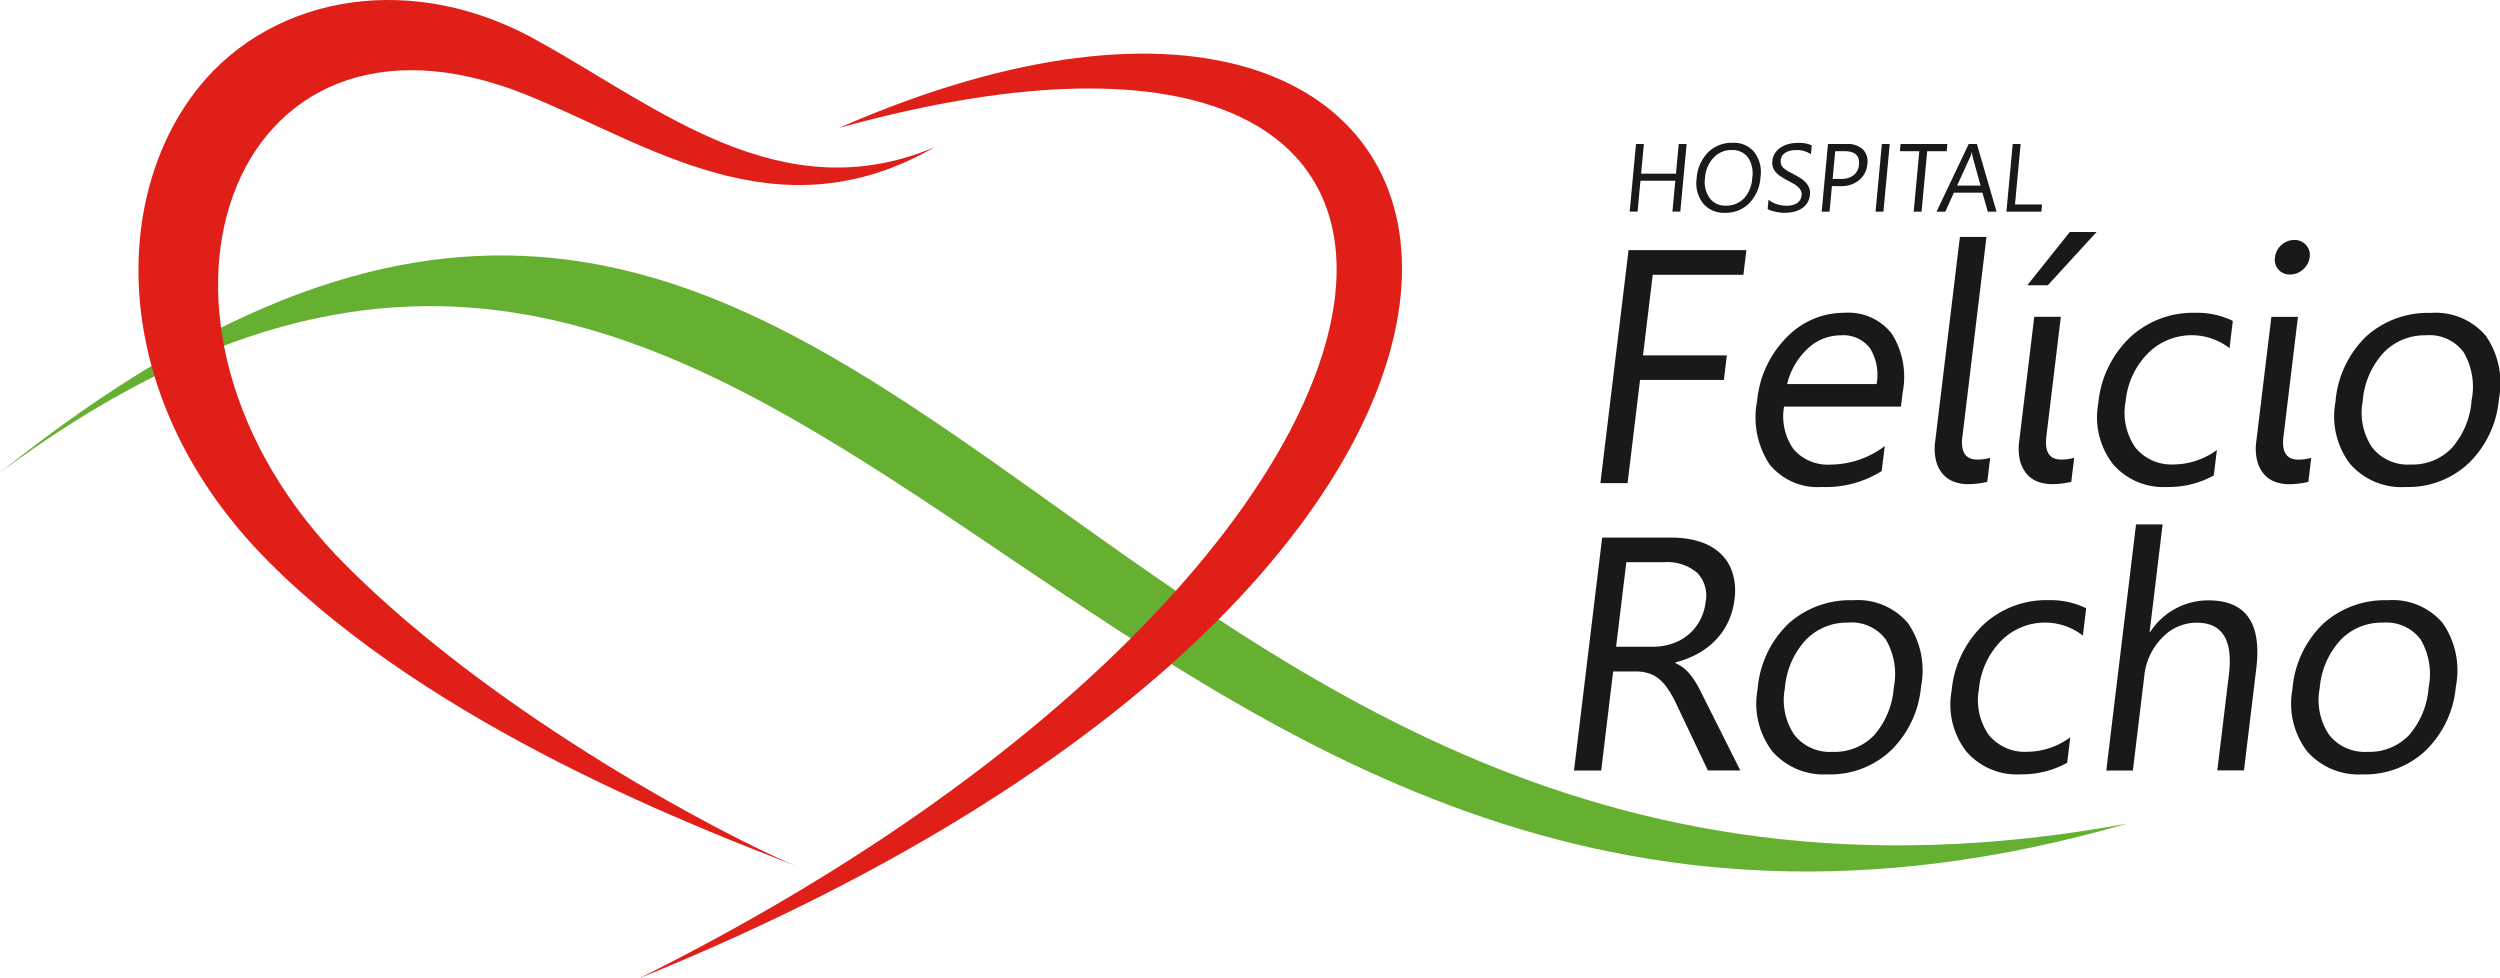
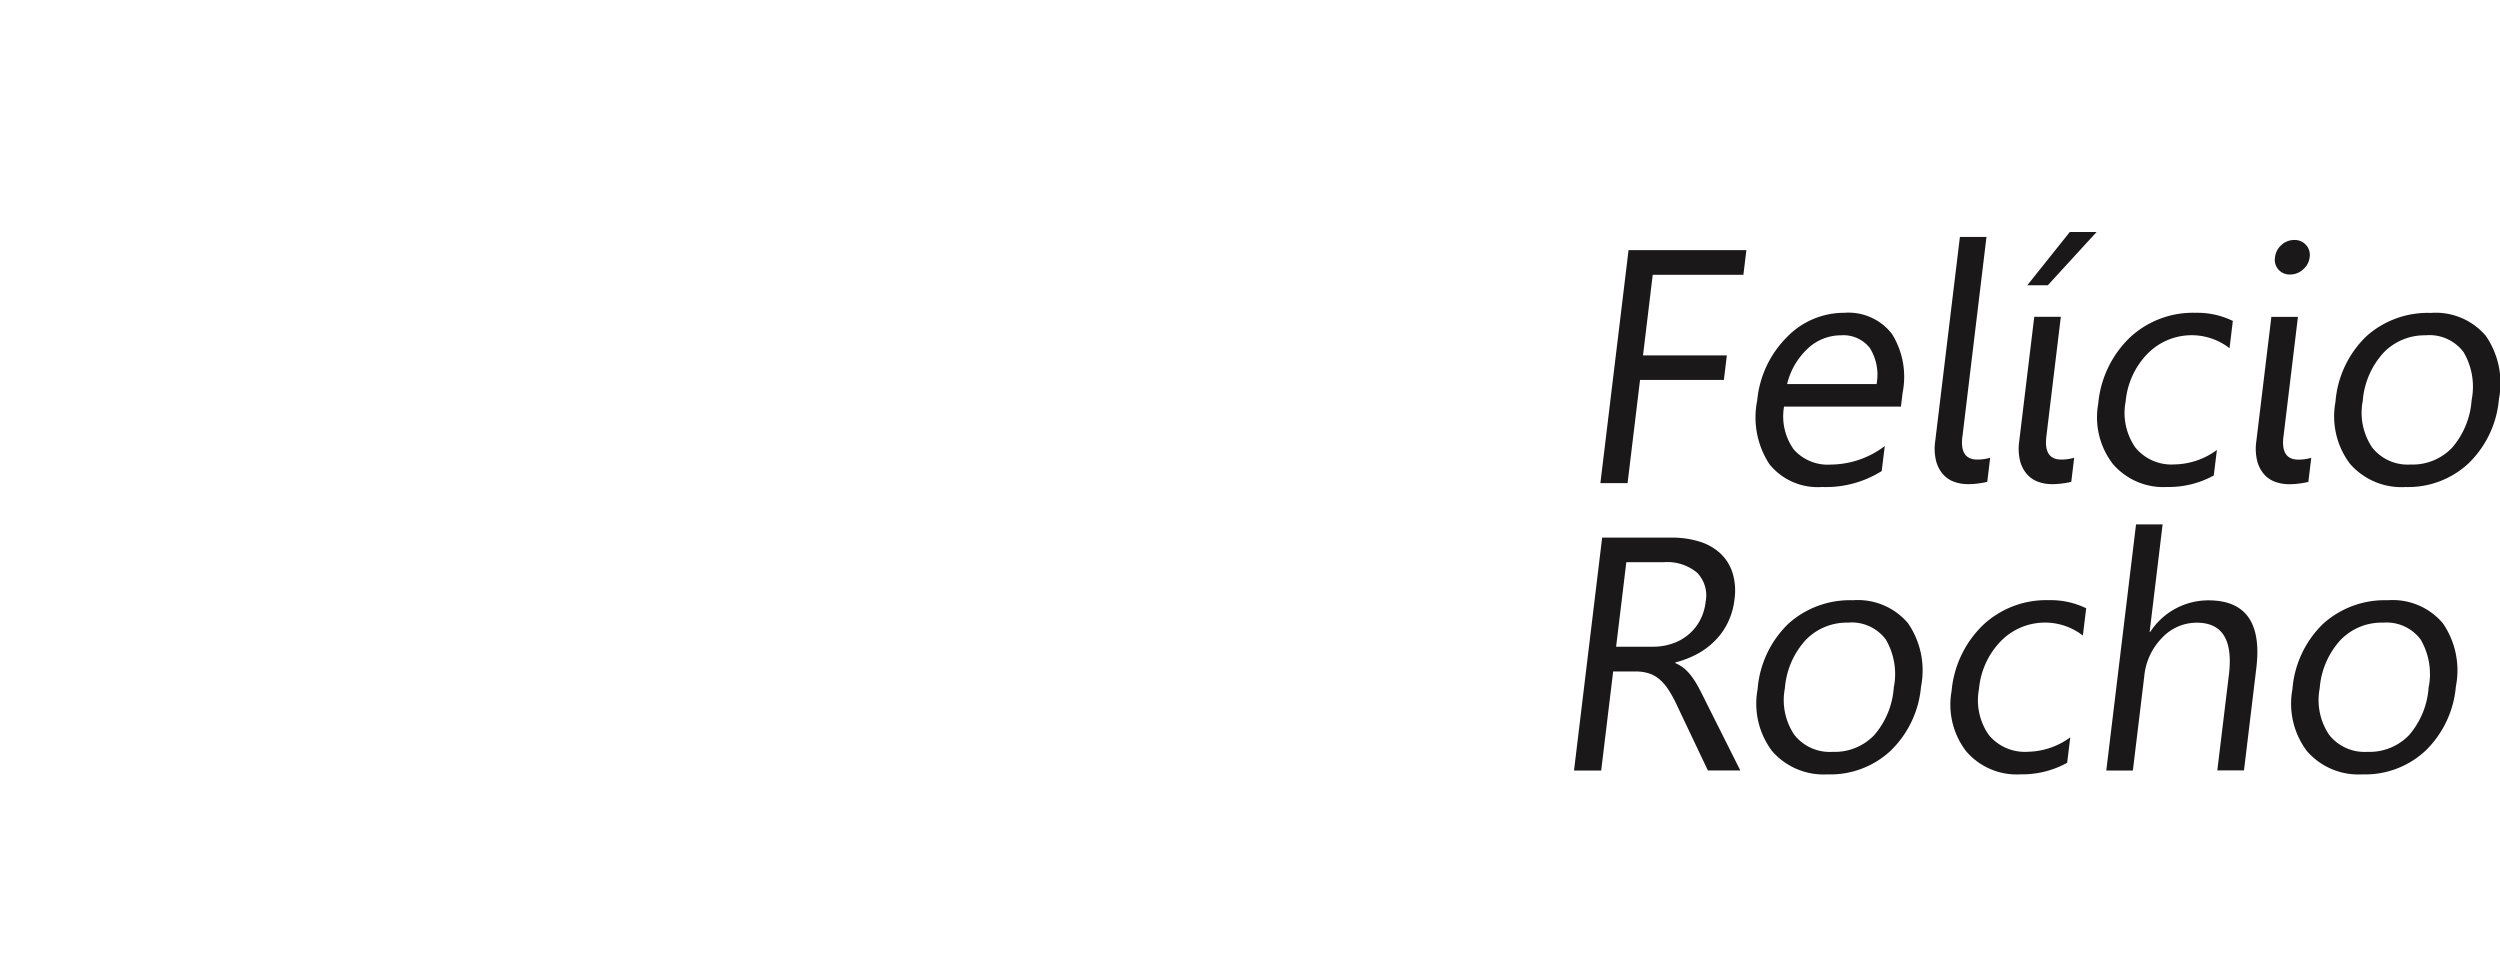
<svg xmlns="http://www.w3.org/2000/svg" width="161.838" height="63.325" viewBox="0 0 161.838 63.325">
  <g id="Grupo_1708" data-name="Grupo 1708" transform="translate(-173.134 -372.322)">
-     <path id="Caminho_1476" data-name="Caminho 1476" d="M310.853,434.5c-67.914,19.642-84.962-61.841-137.719-22.722C230.218,366.123,240.754,447.44,310.853,434.5Z" transform="translate(0 -8.866)" fill="#65b031" fill-rule="evenodd" />
-     <path id="Caminho_1477" data-name="Caminho 1477" d="M236.711,437.509c54.438-27.108,60.718-68.264,12.94-55.05C295.272,362.455,305.477,409.623,236.711,437.509Z" transform="translate(-22.189 -1.861)" fill="#e11f19" fill-rule="evenodd" />
-     <path id="Caminho_1478" data-name="Caminho 1478" d="M229.407,428.357c-4.2-1.754-19.03-9.424-29-19.364-15.7-15.644-7.8-38.3,11.539-30.56,7.863,3.147,16.286,9.292,26.478,3.424-9.843,4.153-17.813-2.519-25.418-6.747-8.223-4.774-17.349-3.152-22.183,2.838-5.834,7.23-5.8,20.4,4.509,30.74C206.04,419.426,223.238,425.949,229.407,428.357Z" transform="translate(-4.805 0)" fill="#e11f19" fill-rule="evenodd" />
    <path id="Caminho_1479" data-name="Caminho 1479" d="M340.619,398.164h-5.868l-.629,5.216h5.427l-.192,1.59h-5.427l-.807,6.678h-1.76l1.823-15.081h7.628l-.194,1.6Zm10.207,8.529h-7.573a3.682,3.682,0,0,0,.63,2.779,2.946,2.946,0,0,0,2.416.975,5.844,5.844,0,0,0,3.475-1.2l-.2,1.62a6.776,6.776,0,0,1-3.86,1.031,4.011,4.011,0,0,1-3.4-1.465,5.523,5.523,0,0,1-.8-4.127,6.674,6.674,0,0,1,1.915-4.1,5.142,5.142,0,0,1,3.716-1.584,3.559,3.559,0,0,1,3.092,1.367,5.248,5.248,0,0,1,.692,3.8l-.109.9Zm-1.583-1.459a3.265,3.265,0,0,0-.434-2.328,2.165,2.165,0,0,0-1.866-.827,3.127,3.127,0,0,0-2.168.87,4.58,4.58,0,0,0-1.323,2.285Zm5.552,3.405q-.179,1.481.961,1.484a2.919,2.919,0,0,0,.84-.117l-.188,1.558a4.623,4.623,0,0,1-.542.1,4.825,4.825,0,0,1-.7.05,2.606,2.606,0,0,1-.945-.168,1.739,1.739,0,0,1-.717-.518,2.123,2.123,0,0,1-.421-.867,3.363,3.363,0,0,1-.046-1.214l1.6-13.237h1.72L354.8,408.639Zm5.438,0q-.179,1.481.961,1.484a2.919,2.919,0,0,0,.84-.117l-.188,1.558a4.647,4.647,0,0,1-.542.1,4.812,4.812,0,0,1-.7.05,2.607,2.607,0,0,1-.945-.168,1.739,1.739,0,0,1-.717-.518,2.123,2.123,0,0,1-.421-.867,3.393,3.393,0,0,1-.046-1.214l.975-8.064h1.72l-.939,7.759Zm3.254-13.249-3.159,3.449H359l2.752-3.449Zm7.589,15.76a6.033,6.033,0,0,1-3.023.748,4.3,4.3,0,0,1-3.523-1.5,4.954,4.954,0,0,1-.939-3.887,6.784,6.784,0,0,1,2.036-4.276,5.974,5.974,0,0,1,4.25-1.613,5.243,5.243,0,0,1,2.428.526l-.214,1.766a4,4,0,0,0-5.294.343,5.076,5.076,0,0,0-1.43,3.1,3.924,3.924,0,0,0,.629,2.987,3.018,3.018,0,0,0,2.525,1.094,4.763,4.763,0,0,0,2.752-.936l-.2,1.64Zm4.932-13.007a.948.948,0,0,1-.973-1.113,1.238,1.238,0,0,1,.419-.8,1.218,1.218,0,0,1,.825-.322.975.975,0,0,1,.763.322.956.956,0,0,1,.235.8,1.21,1.21,0,0,1-.427.786,1.231,1.231,0,0,1-.842.327Zm-.427,10.5q-.181,1.481.96,1.484a2.919,2.919,0,0,0,.84-.117l-.188,1.558a4.588,4.588,0,0,1-.54.1,4.845,4.845,0,0,1-.7.05,2.606,2.606,0,0,1-.945-.168,1.739,1.739,0,0,1-.717-.518,2.129,2.129,0,0,1-.42-.867,3.349,3.349,0,0,1-.047-1.214l.975-8.064h1.72l-.937,7.759ZM383.5,411.9a4.41,4.41,0,0,1-3.615-1.508,5.1,5.1,0,0,1-.936-4,6.616,6.616,0,0,1,1.989-4.24,5.948,5.948,0,0,1,4.177-1.522,4.25,4.25,0,0,1,3.565,1.482,5.4,5.4,0,0,1,.849,4.113,6.562,6.562,0,0,1-1.948,4.127A5.715,5.715,0,0,1,383.5,411.9Zm1.312-9.82a3.686,3.686,0,0,0-2.754,1.129,5.219,5.219,0,0,0-1.343,3.12,4.024,4.024,0,0,0,.612,3.015,2.921,2.921,0,0,0,2.474,1.1,3.535,3.535,0,0,0,2.694-1.084,5.26,5.26,0,0,0,1.267-3.078,4.434,4.434,0,0,0-.518-3.112,2.763,2.763,0,0,0-2.432-1.094Zm-44.39,28.169h-2.1l-2.006-4.226a8.116,8.116,0,0,0-.547-1,3.2,3.2,0,0,0-.583-.677,2,2,0,0,0-.686-.383,2.763,2.763,0,0,0-.872-.122H332.19l-.775,6.412h-1.759l1.822-15.078h4.483a6,6,0,0,1,1.788.249,3.5,3.5,0,0,1,1.353.748,2.93,2.93,0,0,1,.807,1.256,3.964,3.964,0,0,1,.133,1.764,4.557,4.557,0,0,1-.411,1.446,4.31,4.31,0,0,1-.81,1.17,4.782,4.782,0,0,1-1.154.881,6.214,6.214,0,0,1-1.448.564l-.006.043a2.673,2.673,0,0,1,.612.378,3.188,3.188,0,0,1,.465.516,5.28,5.28,0,0,1,.42.667c.133.247.281.539.441.866l2.273,4.531Zm-7.38-13.481-.661,5.47h2.388a3.761,3.761,0,0,0,1.243-.2,3.175,3.175,0,0,0,1.039-.574,3.092,3.092,0,0,0,.751-.916,3.308,3.308,0,0,0,.374-1.213,2.115,2.115,0,0,0-.551-1.887,3.016,3.016,0,0,0-2.174-.68ZM346.092,430.5a4.41,4.41,0,0,1-3.615-1.508,5.1,5.1,0,0,1-.936-4,6.6,6.6,0,0,1,1.988-4.239,5.951,5.951,0,0,1,4.179-1.523,4.253,4.253,0,0,1,3.565,1.482,5.386,5.386,0,0,1,.847,4.11,6.569,6.569,0,0,1-1.946,4.13,5.714,5.714,0,0,1-4.081,1.551Zm1.312-9.82a3.689,3.689,0,0,0-2.754,1.128,5.222,5.222,0,0,0-1.343,3.12,4.025,4.025,0,0,0,.612,3.016,2.919,2.919,0,0,0,2.472,1.1,3.543,3.543,0,0,0,2.7-1.083,5.256,5.256,0,0,0,1.265-3.079,4.424,4.424,0,0,0-.517-3.112,2.757,2.757,0,0,0-2.431-1.094Zm14.177,9.072a6.027,6.027,0,0,1-3.021.748,4.3,4.3,0,0,1-3.523-1.5,4.946,4.946,0,0,1-.939-3.888,6.777,6.777,0,0,1,2.035-4.276,5.981,5.981,0,0,1,4.25-1.611,5.247,5.247,0,0,1,2.428.525l-.214,1.766a4,4,0,0,0-5.293.343,5.078,5.078,0,0,0-1.43,3.1,3.925,3.925,0,0,0,.63,2.987,3.017,3.017,0,0,0,2.525,1.093,4.781,4.781,0,0,0,2.752-.935l-.2,1.64Zm11.443.494H371.3l.751-6.2q.406-3.365-2.086-3.363a3.071,3.071,0,0,0-2.235.972,4.1,4.1,0,0,0-1.159,2.5l-.738,6.1h-1.72l1.926-15.937h1.72l-.84,6.959h.042a4.479,4.479,0,0,1,3.765-2.04q3.625,0,3.1,4.383l-.8,6.635Zm7.69.254a4.408,4.408,0,0,1-3.615-1.508,5.1,5.1,0,0,1-.936-4,6.6,6.6,0,0,1,1.988-4.239,5.948,5.948,0,0,1,4.179-1.523,4.254,4.254,0,0,1,3.565,1.482,5.386,5.386,0,0,1,.847,4.11,6.569,6.569,0,0,1-1.946,4.13,5.714,5.714,0,0,1-4.081,1.551Zm1.312-9.82a3.689,3.689,0,0,0-2.754,1.128,5.218,5.218,0,0,0-1.343,3.12,4.024,4.024,0,0,0,.612,3.016,2.919,2.919,0,0,0,2.472,1.1,3.544,3.544,0,0,0,2.7-1.083,5.264,5.264,0,0,0,1.266-3.079,4.425,4.425,0,0,0-.517-3.112A2.757,2.757,0,0,0,382.025,420.681Z" transform="translate(-54.628 -8.051)" fill="#1a1818" fill-rule="evenodd" />
-     <path id="Caminho_1480" data-name="Caminho 1480" d="M338.47,390.981h-.512l.186-2h-2.256l-.186,2h-.512l.41-4.379h.51l-.179,1.922h2.256l.18-1.922h.51l-.408,4.379Zm2.894.074a1.739,1.739,0,0,1-1.428-.615,2.121,2.121,0,0,1-.41-1.6,2.656,2.656,0,0,1,.727-1.687,2.176,2.176,0,0,1,1.607-.628,1.7,1.7,0,0,1,1.4.609,2.131,2.131,0,0,1,.4,1.6,2.664,2.664,0,0,1-.724,1.7,2.134,2.134,0,0,1-1.574.624Zm.416-4.062a1.552,1.552,0,0,0-1.163.5,2.107,2.107,0,0,0-.55,1.308,1.81,1.81,0,0,0,.3,1.3,1.234,1.234,0,0,0,1.044.493,1.568,1.568,0,0,0,1.177-.471,2.093,2.093,0,0,0,.536-1.314,1.881,1.881,0,0,0-.276-1.34,1.252,1.252,0,0,0-1.064-.475Zm2.342,3.812.057-.6a.982.982,0,0,0,.232.163,1.6,1.6,0,0,0,.292.126,2.674,2.674,0,0,0,.313.076,1.6,1.6,0,0,0,.3.029,1.235,1.235,0,0,0,.721-.176.661.661,0,0,0,.279-.505.559.559,0,0,0-.049-.308.757.757,0,0,0-.192-.24,1.776,1.776,0,0,0-.3-.208c-.12-.068-.248-.137-.385-.21s-.279-.156-.4-.235a1.584,1.584,0,0,1-.32-.264.915.915,0,0,1-.243-.749,1.085,1.085,0,0,1,.181-.52,1.263,1.263,0,0,1,.377-.366,1.647,1.647,0,0,1,.506-.214,2.186,2.186,0,0,1,.56-.07,2.016,2.016,0,0,1,.927.156l-.054.576a1.593,1.593,0,0,0-.966-.27,1.647,1.647,0,0,0-.34.037,1.009,1.009,0,0,0-.308.113.8.8,0,0,0-.232.2.663.663,0,0,0-.075.6.636.636,0,0,0,.162.224,1.771,1.771,0,0,0,.28.193c.11.063.239.131.382.208s.29.159.422.243a1.674,1.674,0,0,1,.341.286,1.087,1.087,0,0,1,.219.345.923.923,0,0,1,.051.433,1.175,1.175,0,0,1-.176.547,1.145,1.145,0,0,1-.374.364,1.635,1.635,0,0,1-.514.206,2.922,2.922,0,0,1-.6.063c-.067,0-.152-.007-.254-.017s-.2-.027-.305-.05a2.19,2.19,0,0,1-.291-.079.847.847,0,0,1-.217-.1Zm4.162-1.479-.155,1.655h-.51l.409-4.379h1.2a1.459,1.459,0,0,1,1.054.344,1.12,1.12,0,0,1,.294.964,1.472,1.472,0,0,1-.521,1.021,1.777,1.777,0,0,1-1.191.4Zm.212-2.258-.168,1.794h.534a1.285,1.285,0,0,0,.83-.242.948.948,0,0,0,.342-.685c.055-.581-.259-.867-.941-.867Zm3.121,3.913h-.51l.409-4.379h.51l-.409,4.379Zm4.093-3.913h-1.26l-.365,3.913h-.51l.365-3.913h-1.257l.045-.466h3.026l-.043.466Zm3.228,3.913-1.27-4.379h-.53l-2.082,4.379h.569l.55-1.227h1.851l.347,1.227Zm-1.039-1.687h-1.511l.853-1.868a1.713,1.713,0,0,0,.1-.291h.013a1.8,1.8,0,0,0,.038.291l.51,1.868Zm3.942,1.687h-2.262l.408-4.379h.512l-.365,3.916h1.751Z" transform="translate(-56.559 -4.959)" fill="#1a1818" fill-rule="evenodd" />
  </g>
</svg>